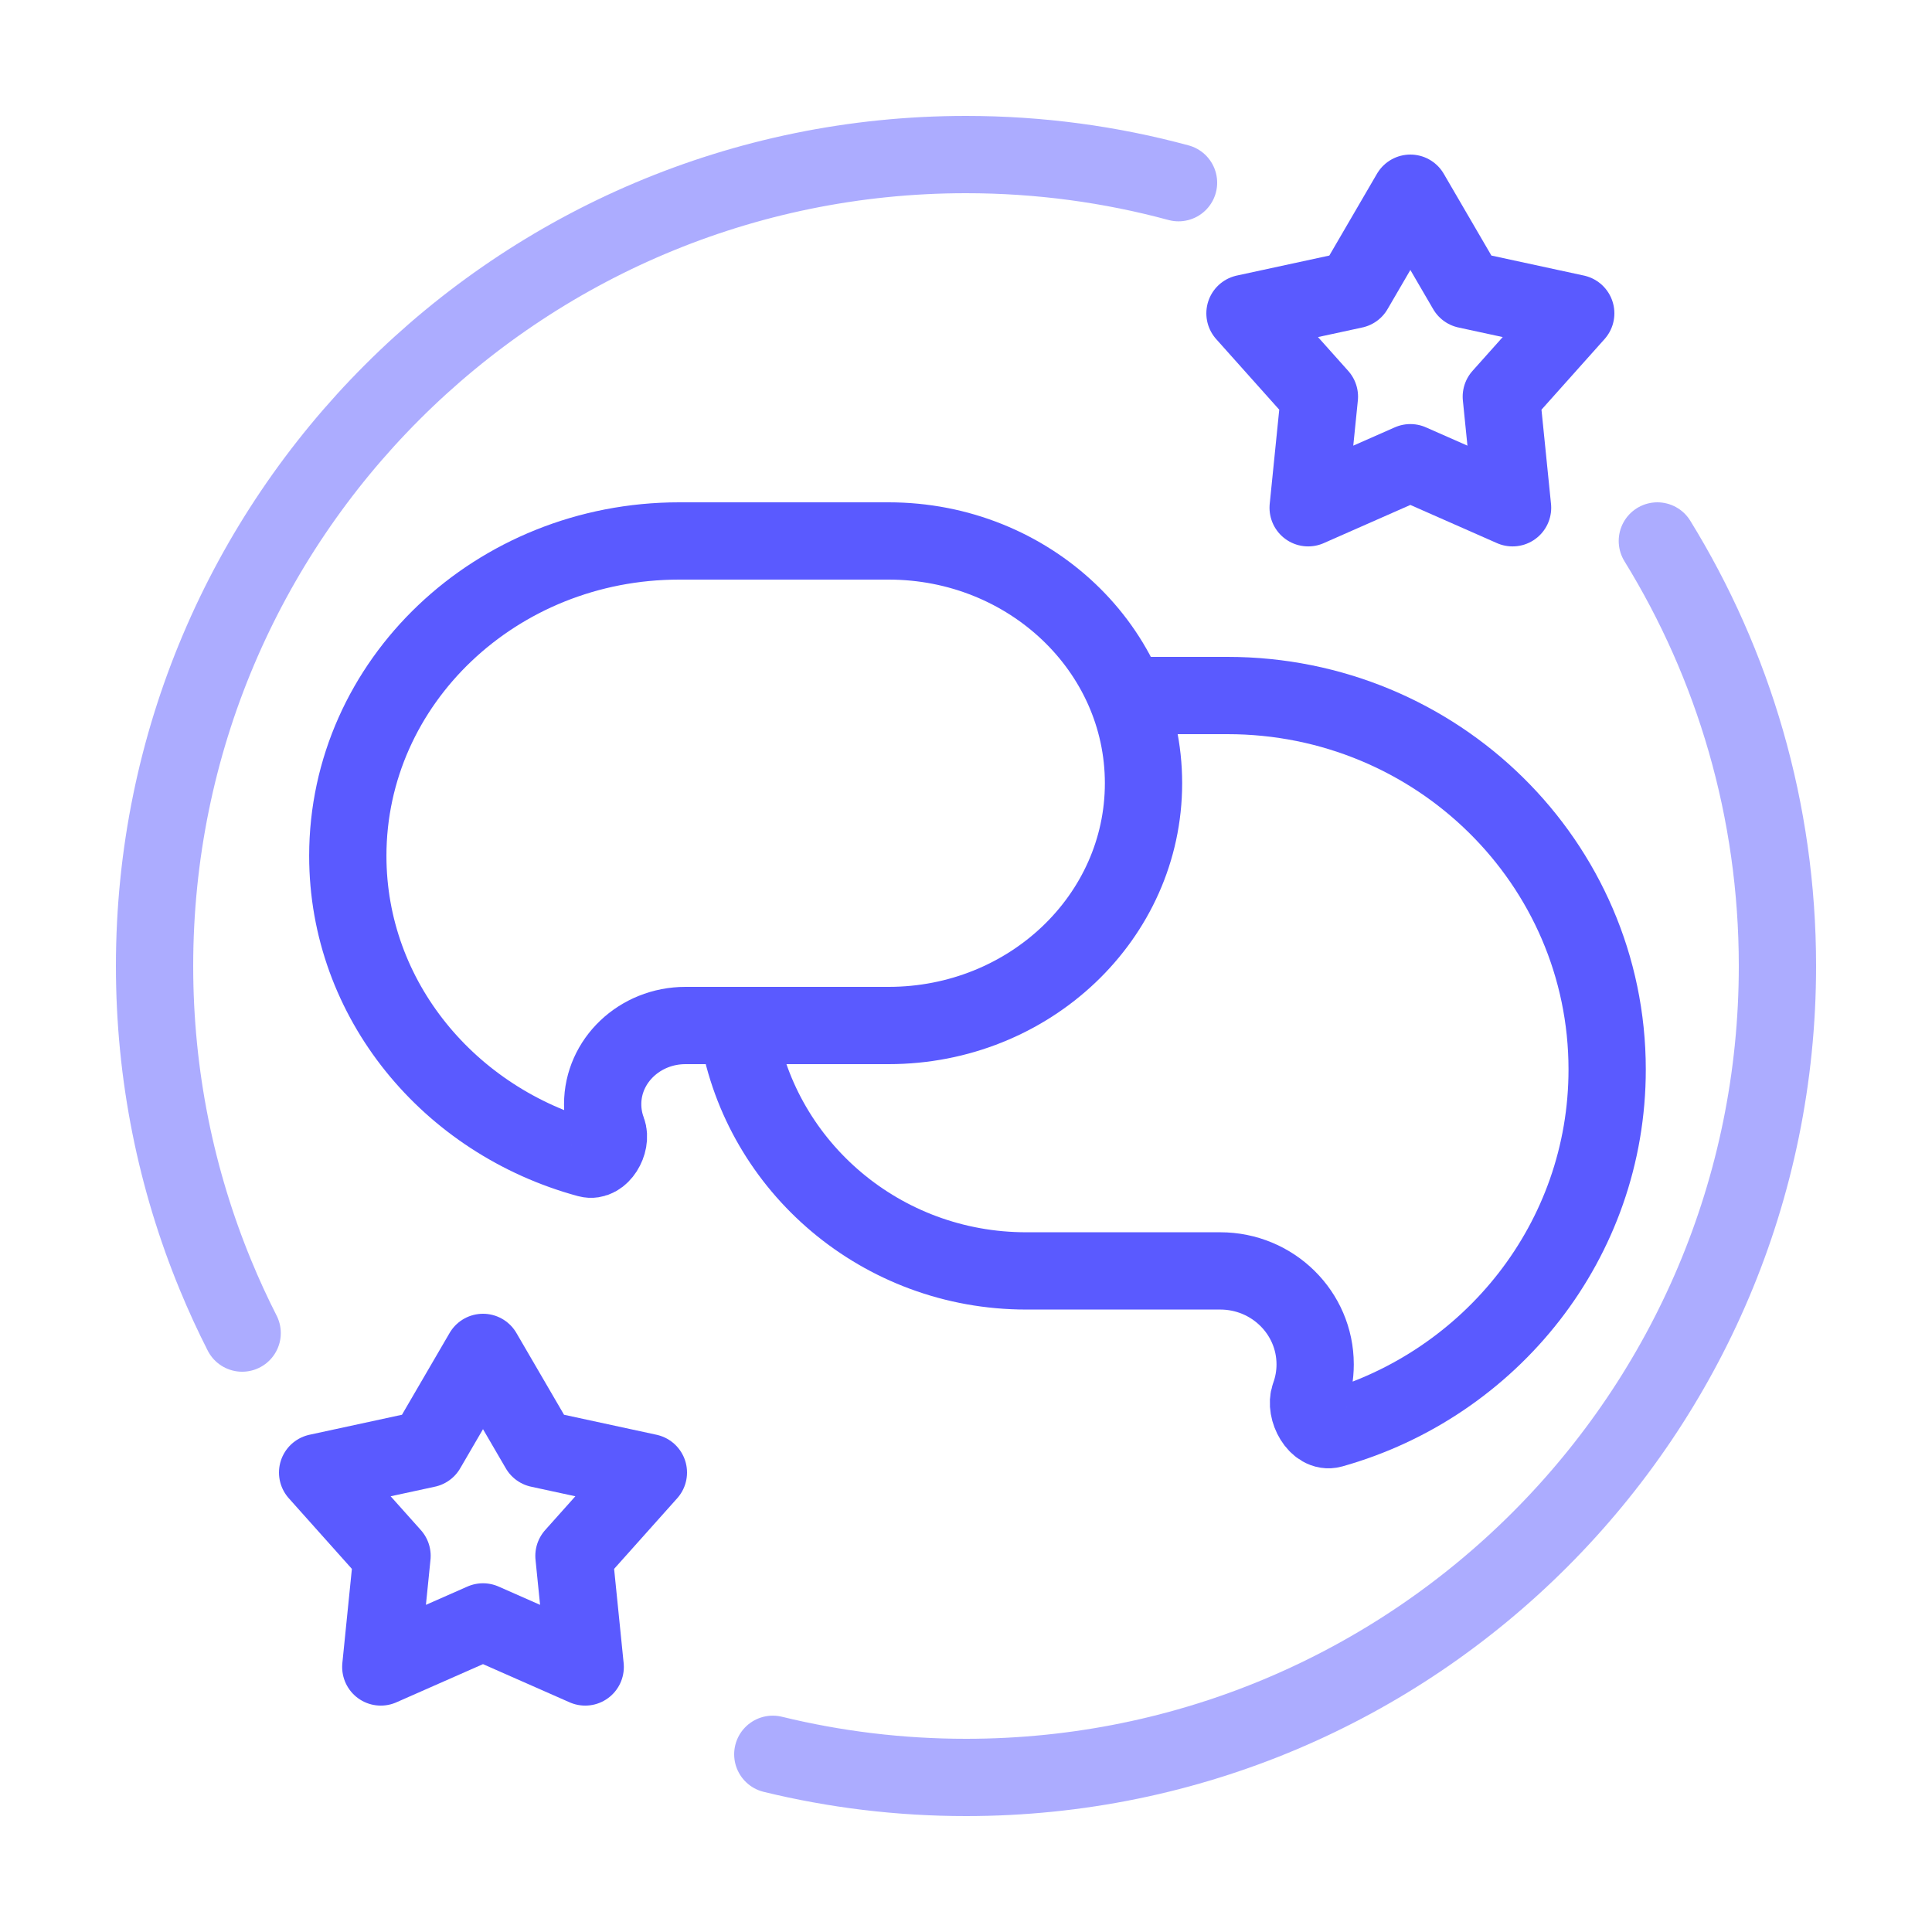
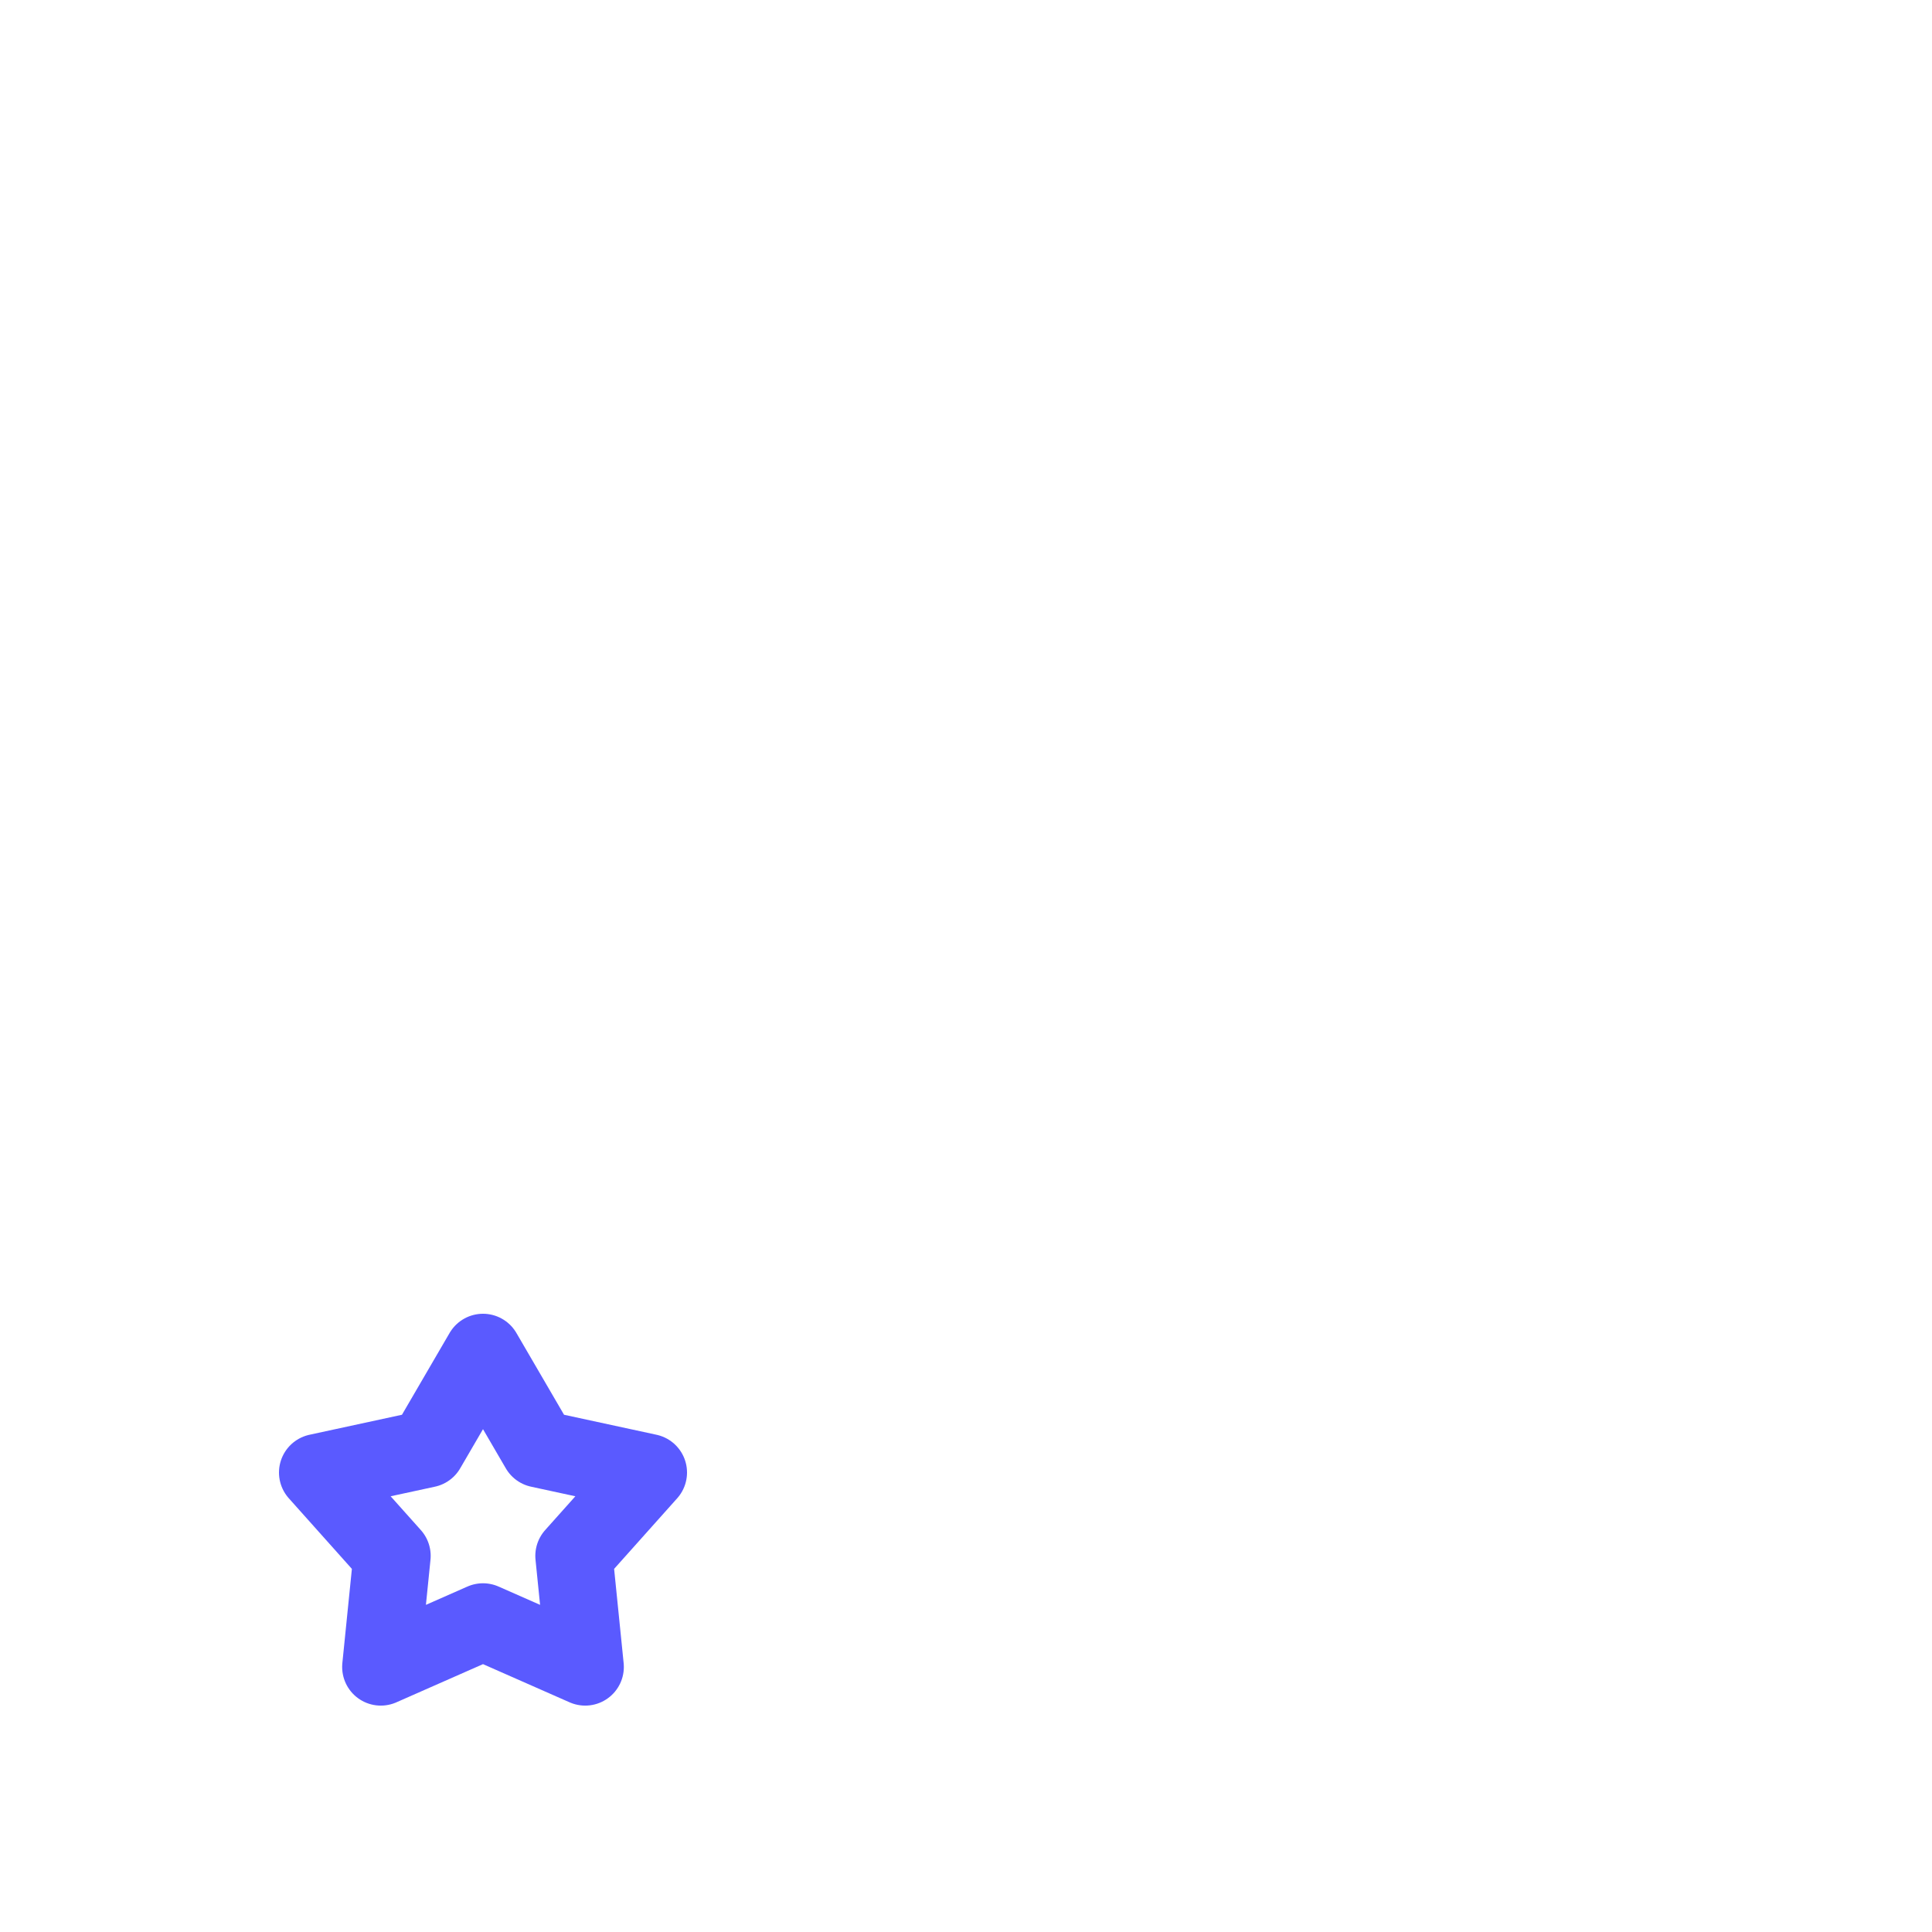
<svg xmlns="http://www.w3.org/2000/svg" width="50" height="50" viewBox="0 0 50 50" fill="none">
-   <path opacity="0.5" d="M42.892 14C44.863 17.199 46 20.967 46 25C46 36.598 36.598 46 25 46C23.277 46 21.602 45.792 20 45.401M30.5 4.728C28.747 4.253 26.903 4 25 4C13.402 4 4 13.402 4 25C4 27.833 4.561 30.534 5.578 33C5.788 33.51 6.018 34.011 6.267 34.5" stroke="#5A5AFF" stroke-width="2" stroke-linecap="round" stroke-linejoin="round" />
-   <path d="M9.001 22.151C9.001 17.649 12.84 14 17.576 14C26.59 14 13.983 14 22.997 14C26.64 14 29.594 16.807 29.594 20.27C29.594 23.733 26.64 26.54 22.997 26.54H17.741C16.557 26.54 15.597 27.452 15.597 28.577C15.597 28.818 15.641 29.049 15.721 29.263C15.836 29.569 15.548 30.079 15.218 29.99C11.629 29.016 9.001 25.875 9.001 22.151Z" stroke="#5A5AFF" stroke-width="2" stroke-linecap="round" />
-   <path d="M19.105 26.694C19.708 30.212 22.815 32.891 26.557 32.891H31.579C32.936 32.891 34.036 33.974 34.036 35.311C34.036 35.596 33.985 35.87 33.893 36.124C33.761 36.489 34.092 37.094 34.469 36.988C38.582 35.832 41.593 32.102 41.593 27.679C41.593 22.333 37.194 18 31.768 18C30.739 18 30.068 18 29.5 18" stroke="#5A5AFF" stroke-width="2" stroke-linecap="square" />
  <path d="M12.5 35L13.955 37.498L16.78 38.109L14.854 40.265L15.145 43.141L12.5 41.975L9.855 43.141L10.146 40.265L8.22 38.109L11.045 37.498L12.5 35Z" stroke="#5A5AFF" stroke-width="2" stroke-linecap="round" stroke-linejoin="round" />
-   <path d="M36.5 5L37.955 7.498L40.78 8.109L38.854 10.265L39.145 13.141L36.5 11.975L33.855 13.141L34.146 10.265L32.22 8.109L35.045 7.498L36.5 5Z" stroke="#5A5AFF" stroke-width="2" stroke-linecap="round" stroke-linejoin="round" />
</svg>